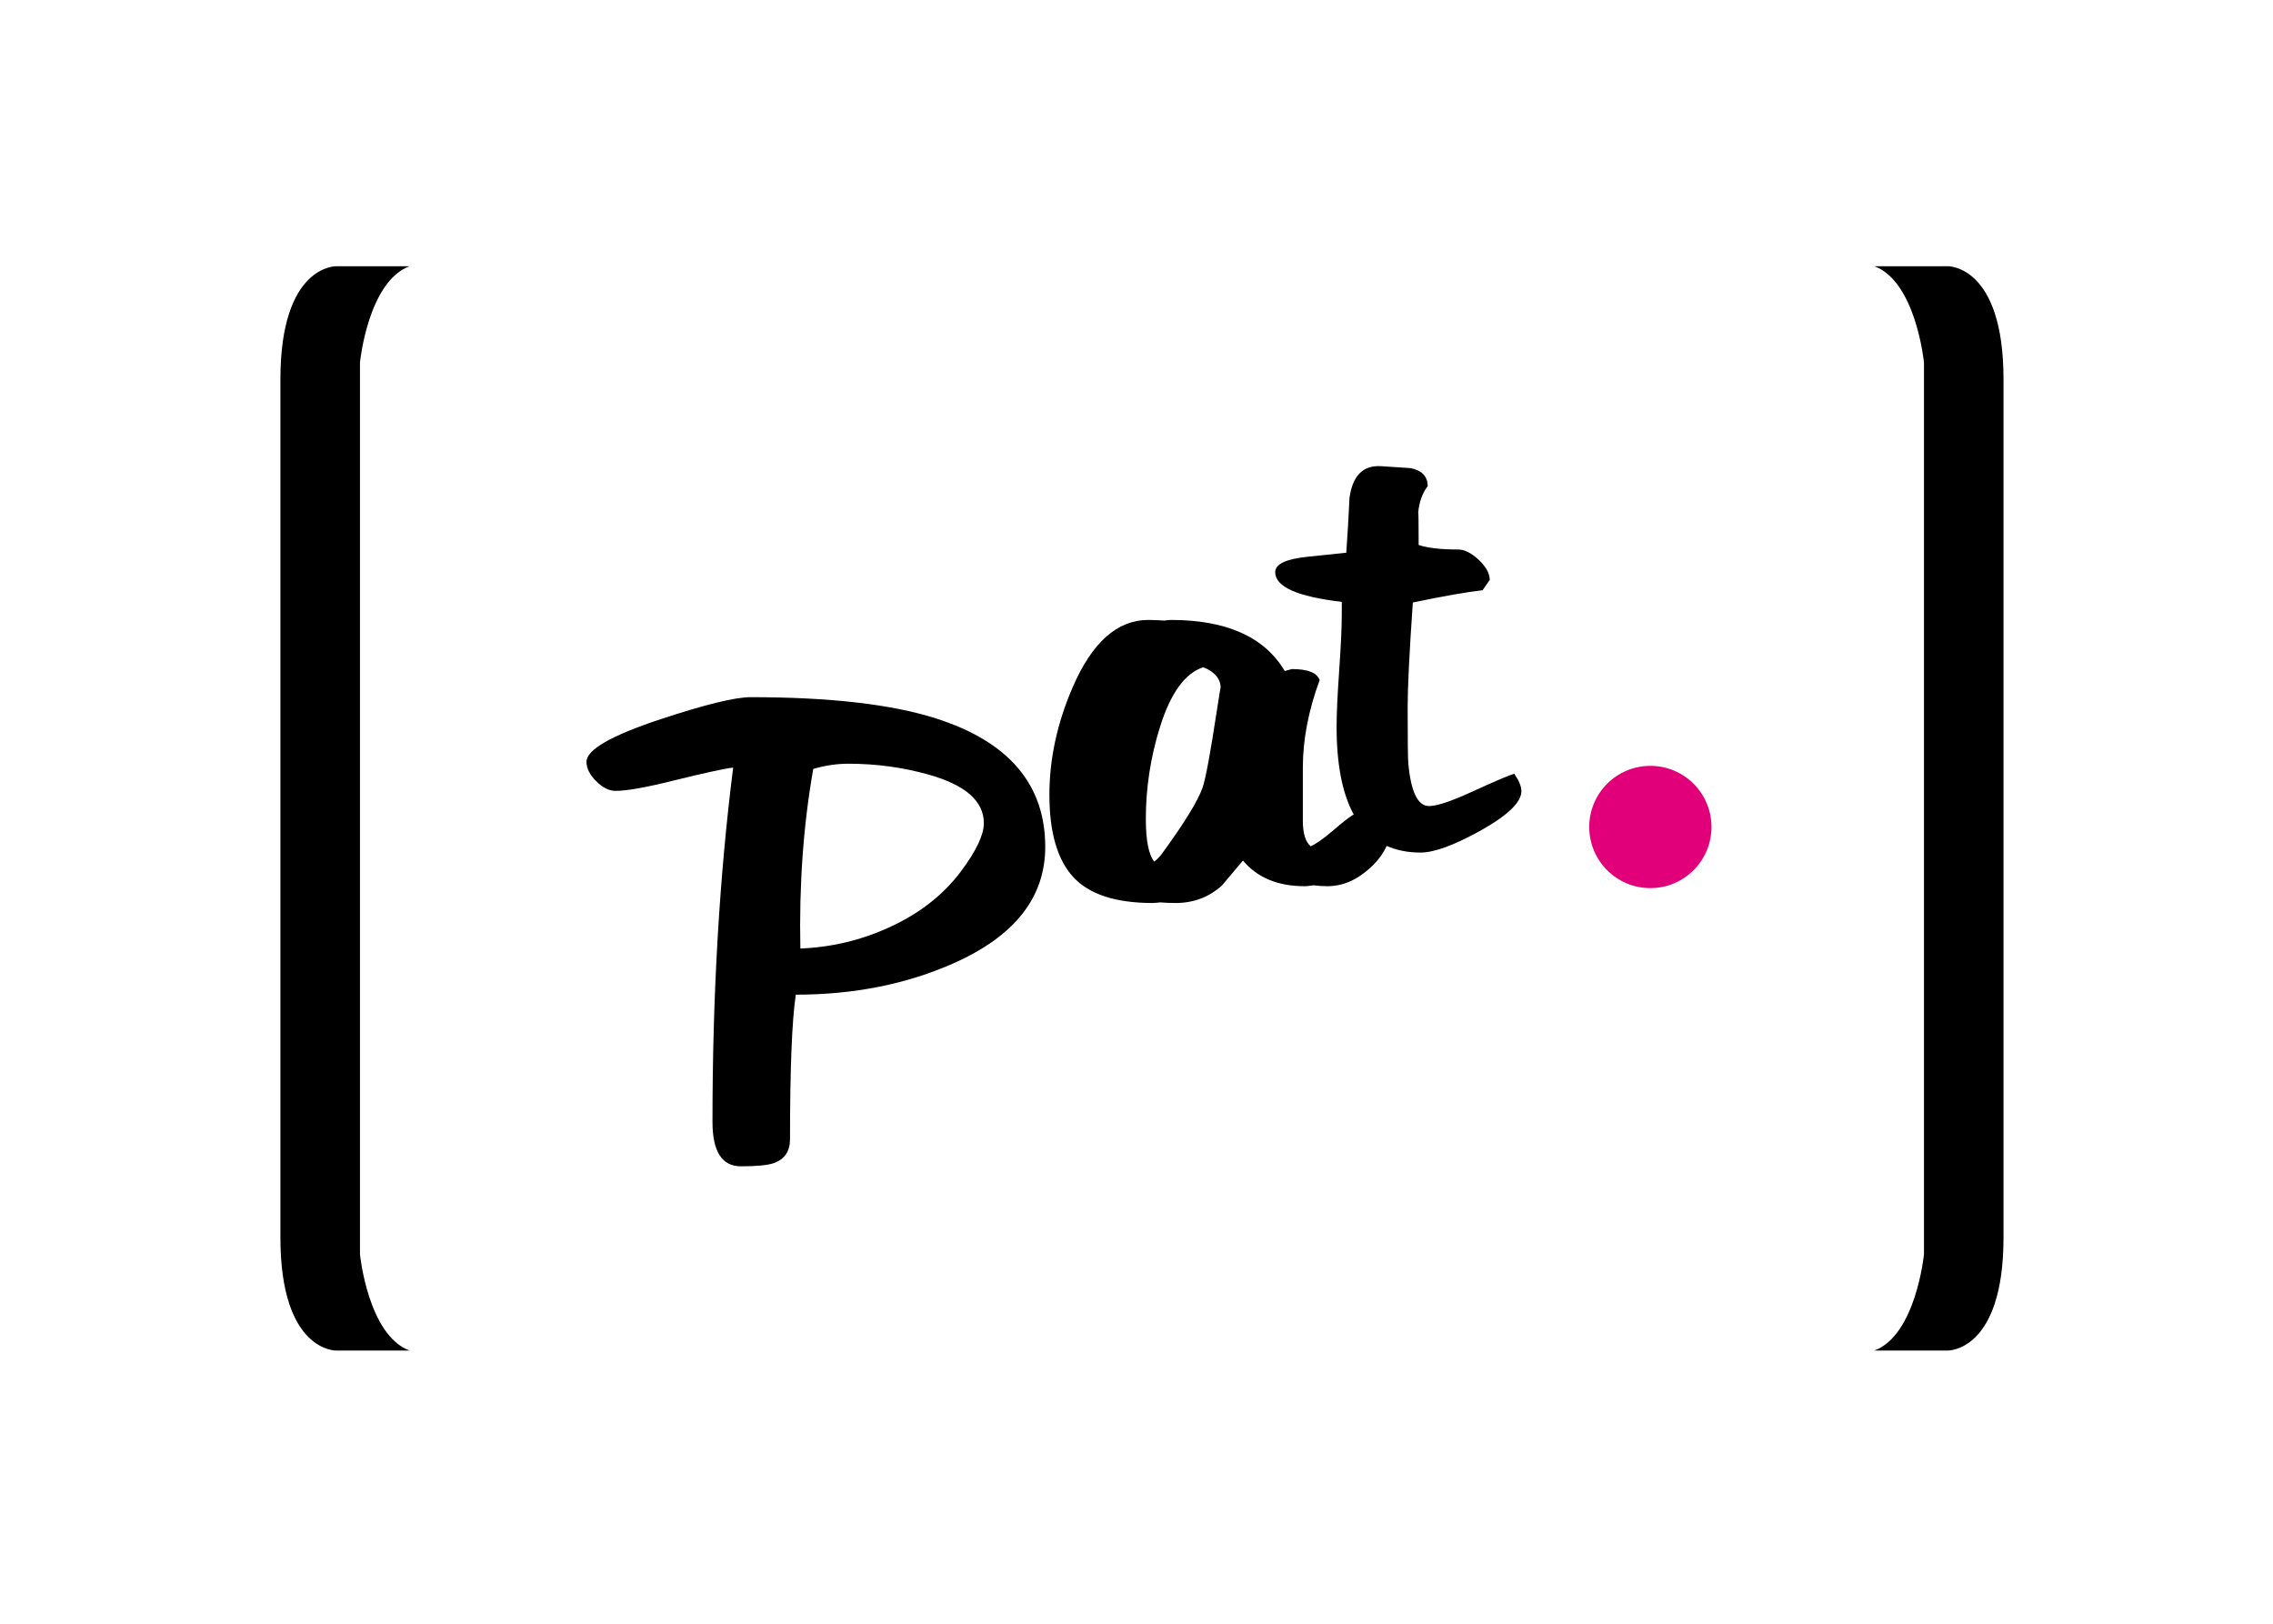
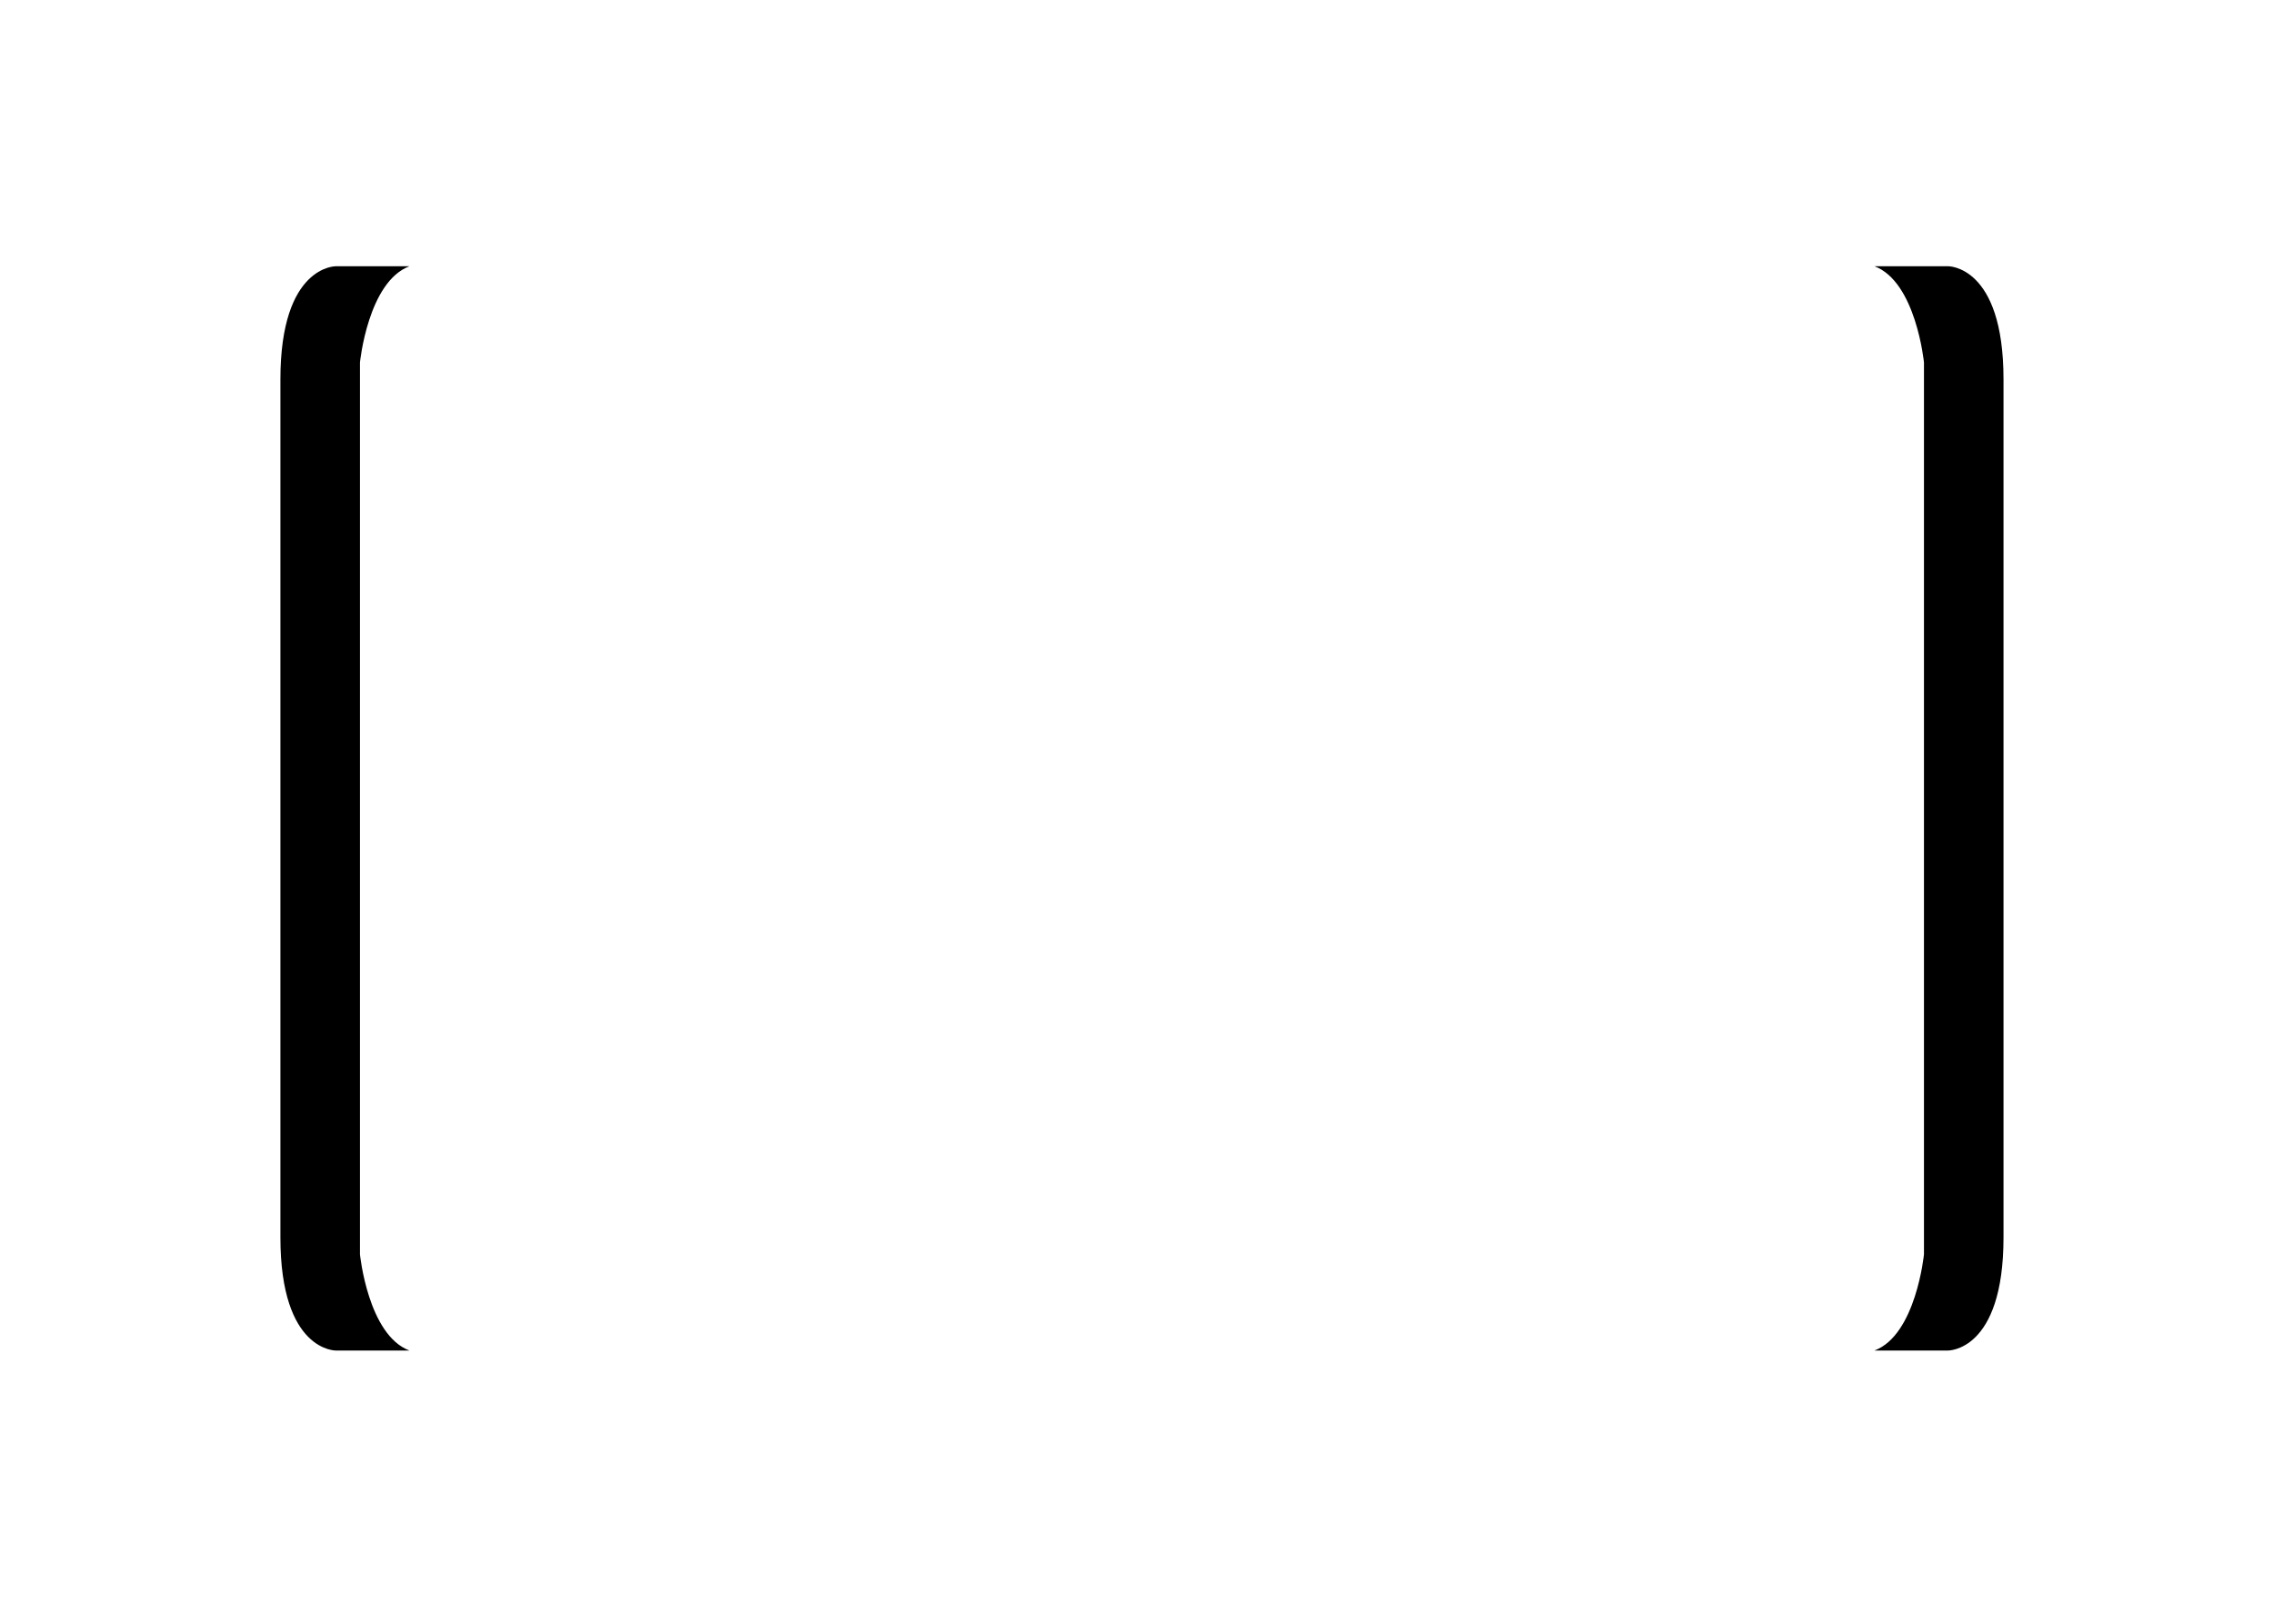
<svg xmlns="http://www.w3.org/2000/svg" version="1.1" x="0px" y="0px" width="198.43px" height="141.73px" viewBox="0 0 198.43 141.73" enable-background="new 0 0 198.43 141.73" xml:space="preserve">
  <g id="Capa_1">
</g>
  <g id="Capa_8">
</g>
  <g id="Capa_7">
</g>
  <g id="Capa_3">
</g>
  <g id="Capa_4">
-     <circle fill="#E2007A" cx="144.074" cy="72.187" r="5.336" />
    <g>
-       <path d="M81.716,62.714c-3.874-1.239-9.271-1.858-16.189-1.858c-1.354,0-3.968,0.64-7.841,1.918    c-4.324,1.429-6.487,2.67-6.487,3.723c0,0.564,0.282,1.128,0.846,1.692c0.564,0.563,1.128,0.846,1.692,0.846    c0.979,0,2.67-0.301,5.077-0.903c2.745-0.677,4.475-1.053,5.19-1.128c-1.205,9.538-1.805,19.842-1.805,30.918    c0,2.591,0.826,3.885,2.482,3.885c1.391,0,2.349-0.094,2.877-0.281c0.939-0.338,1.41-1.032,1.41-2.084    c0-6.196,0.169-10.403,0.508-12.618c5.076,0,9.683-0.919,13.82-2.761c5.302-2.364,7.953-5.744,7.953-10.138    C91.248,68.479,88.071,64.742,81.716,62.714z M83.915,76.029c-1.542,2.068-3.629,3.704-6.261,4.907    c-2.445,1.127-5.039,1.748-7.784,1.861c-0.113-5.565,0.262-10.792,1.128-15.681c1.052-0.301,2.068-0.452,3.046-0.452    c2.444,0,4.795,0.319,7.051,0.959c3.195,0.902,4.794,2.313,4.794,4.23C85.889,72.87,85.231,74.262,83.915,76.029z" />
-       <path d="M132.194,67.539c-0.414,0.113-1.691,0.659-3.835,1.636c-1.73,0.79-2.934,1.185-3.61,1.185    c-0.979,0-1.58-1.241-1.805-3.723c-0.038-0.414-0.058-2.049-0.058-4.907c0-1.729,0.15-4.775,0.452-9.138    c2.708-0.564,4.737-0.921,6.092-1.072l0.621-0.902c0-0.564-0.32-1.146-0.96-1.749c-0.64-0.601-1.24-0.903-1.806-0.903    c-1.504,0-2.65-0.131-3.439-0.395c0-1.926-0.014-2.86-0.039-2.836c0.089-0.917,0.361-1.687,0.828-2.297    c0-0.864-0.508-1.39-1.522-1.579c-1.241-0.075-2.107-0.131-2.595-0.169c-1.542-0.075-2.445,0.846-2.708,2.764    c-0.075,1.617-0.169,3.215-0.282,4.794l-3.271,0.339c-1.954,0.188-2.934,0.64-2.934,1.354c0,1.279,1.938,2.144,5.812,2.595v1.128    c0,1.091-0.077,2.717-0.227,4.879c-0.15,2.163-0.226,3.789-0.226,4.879c0,3.305,0.501,5.858,1.495,7.673    c-0.363,0.208-0.999,0.703-1.916,1.494c-0.705,0.609-1.31,1.026-1.833,1.289c-0.459-0.387-0.691-1.122-0.691-2.22v-4.682    c0-2.406,0.487-4.944,1.466-7.614c-0.226-0.639-1.034-0.959-2.425-0.959l-0.62,0.169c0,0-0.001,0-0.002-0.001    c-1.769-2.97-5.076-4.455-9.927-4.455c-0.203,0-0.399,0.033-0.598,0.055c-0.452-0.029-0.907-0.055-1.39-0.055    c-2.707,0-4.907,1.96-6.6,5.879c-1.354,3.129-2.03,6.257-2.03,9.386c0,3.279,0.695,5.672,2.086,7.18    c1.391,1.509,3.704,2.262,6.938,2.262c0.219,0,0.423-0.034,0.634-0.054c0.434,0.032,0.88,0.054,1.354,0.054    c1.579,0,2.933-0.513,4.061-1.54l1.824-2.164c1.244,1.483,3.032,2.237,5.383,2.237c0.261,0,0.516-0.039,0.771-0.079    c0.389,0.048,0.791,0.079,1.218,0.079c1.354,0,2.623-0.554,3.807-1.664c0.623-0.583,1.072-1.202,1.367-1.854    c0.861,0.382,1.844,0.583,2.961,0.583c1.165,0,2.877-0.621,5.133-1.861c2.443-1.354,3.667-2.519,3.667-3.497    C132.815,68.649,132.607,68.142,132.194,67.539z M100.03,71.476c0-2.716,0.413-5.395,1.241-8.036    c0.932-2.965,2.192-4.685,3.771-5.196c0.249,0.093,0.493,0.218,0.728,0.386c0.527,0.377,0.79,0.849,0.79,1.415    c0-0.113-0.112,0.566-0.339,2.038c-0.563,3.697-0.978,5.922-1.24,6.677c-0.414,1.169-1.599,3.094-3.553,5.772    c-0.216,0.288-0.439,0.503-0.666,0.681C100.278,74.604,100.03,73.369,100.03,71.476z" />
-     </g>
+       </g>
    <path d="M31.425,109.492V72.264v-3.398V31.637c0,0,0.694-7.036,4.321-8.397h-6.405c0,0-4.862-0.115-4.862,9.874   c0,7.896,0,27.776,0,35.751c0,2.11,0,3.398,0,3.398c0,7.977,0,27.855,0,35.755c0,9.986,4.862,9.871,4.862,9.871h6.405   C32.12,116.527,31.425,109.492,31.425,109.492z" />
    <path d="M167.96,31.637v37.229v3.396v37.229c0,0-0.694,7.035-4.322,8.397h6.405c0,0,4.861,0.115,4.861-9.871   c0-7.899,0-27.778,0-35.756c0-2.107,0-3.396,0-3.396c0-7.976,0-27.856,0-35.755c0-9.986-4.861-9.872-4.861-9.872h-6.405   C167.266,24.602,167.96,31.637,167.96,31.637z" />
  </g>
  <g id="Capa_6">
</g>
  <g id="Capa_9">
</g>
</svg>